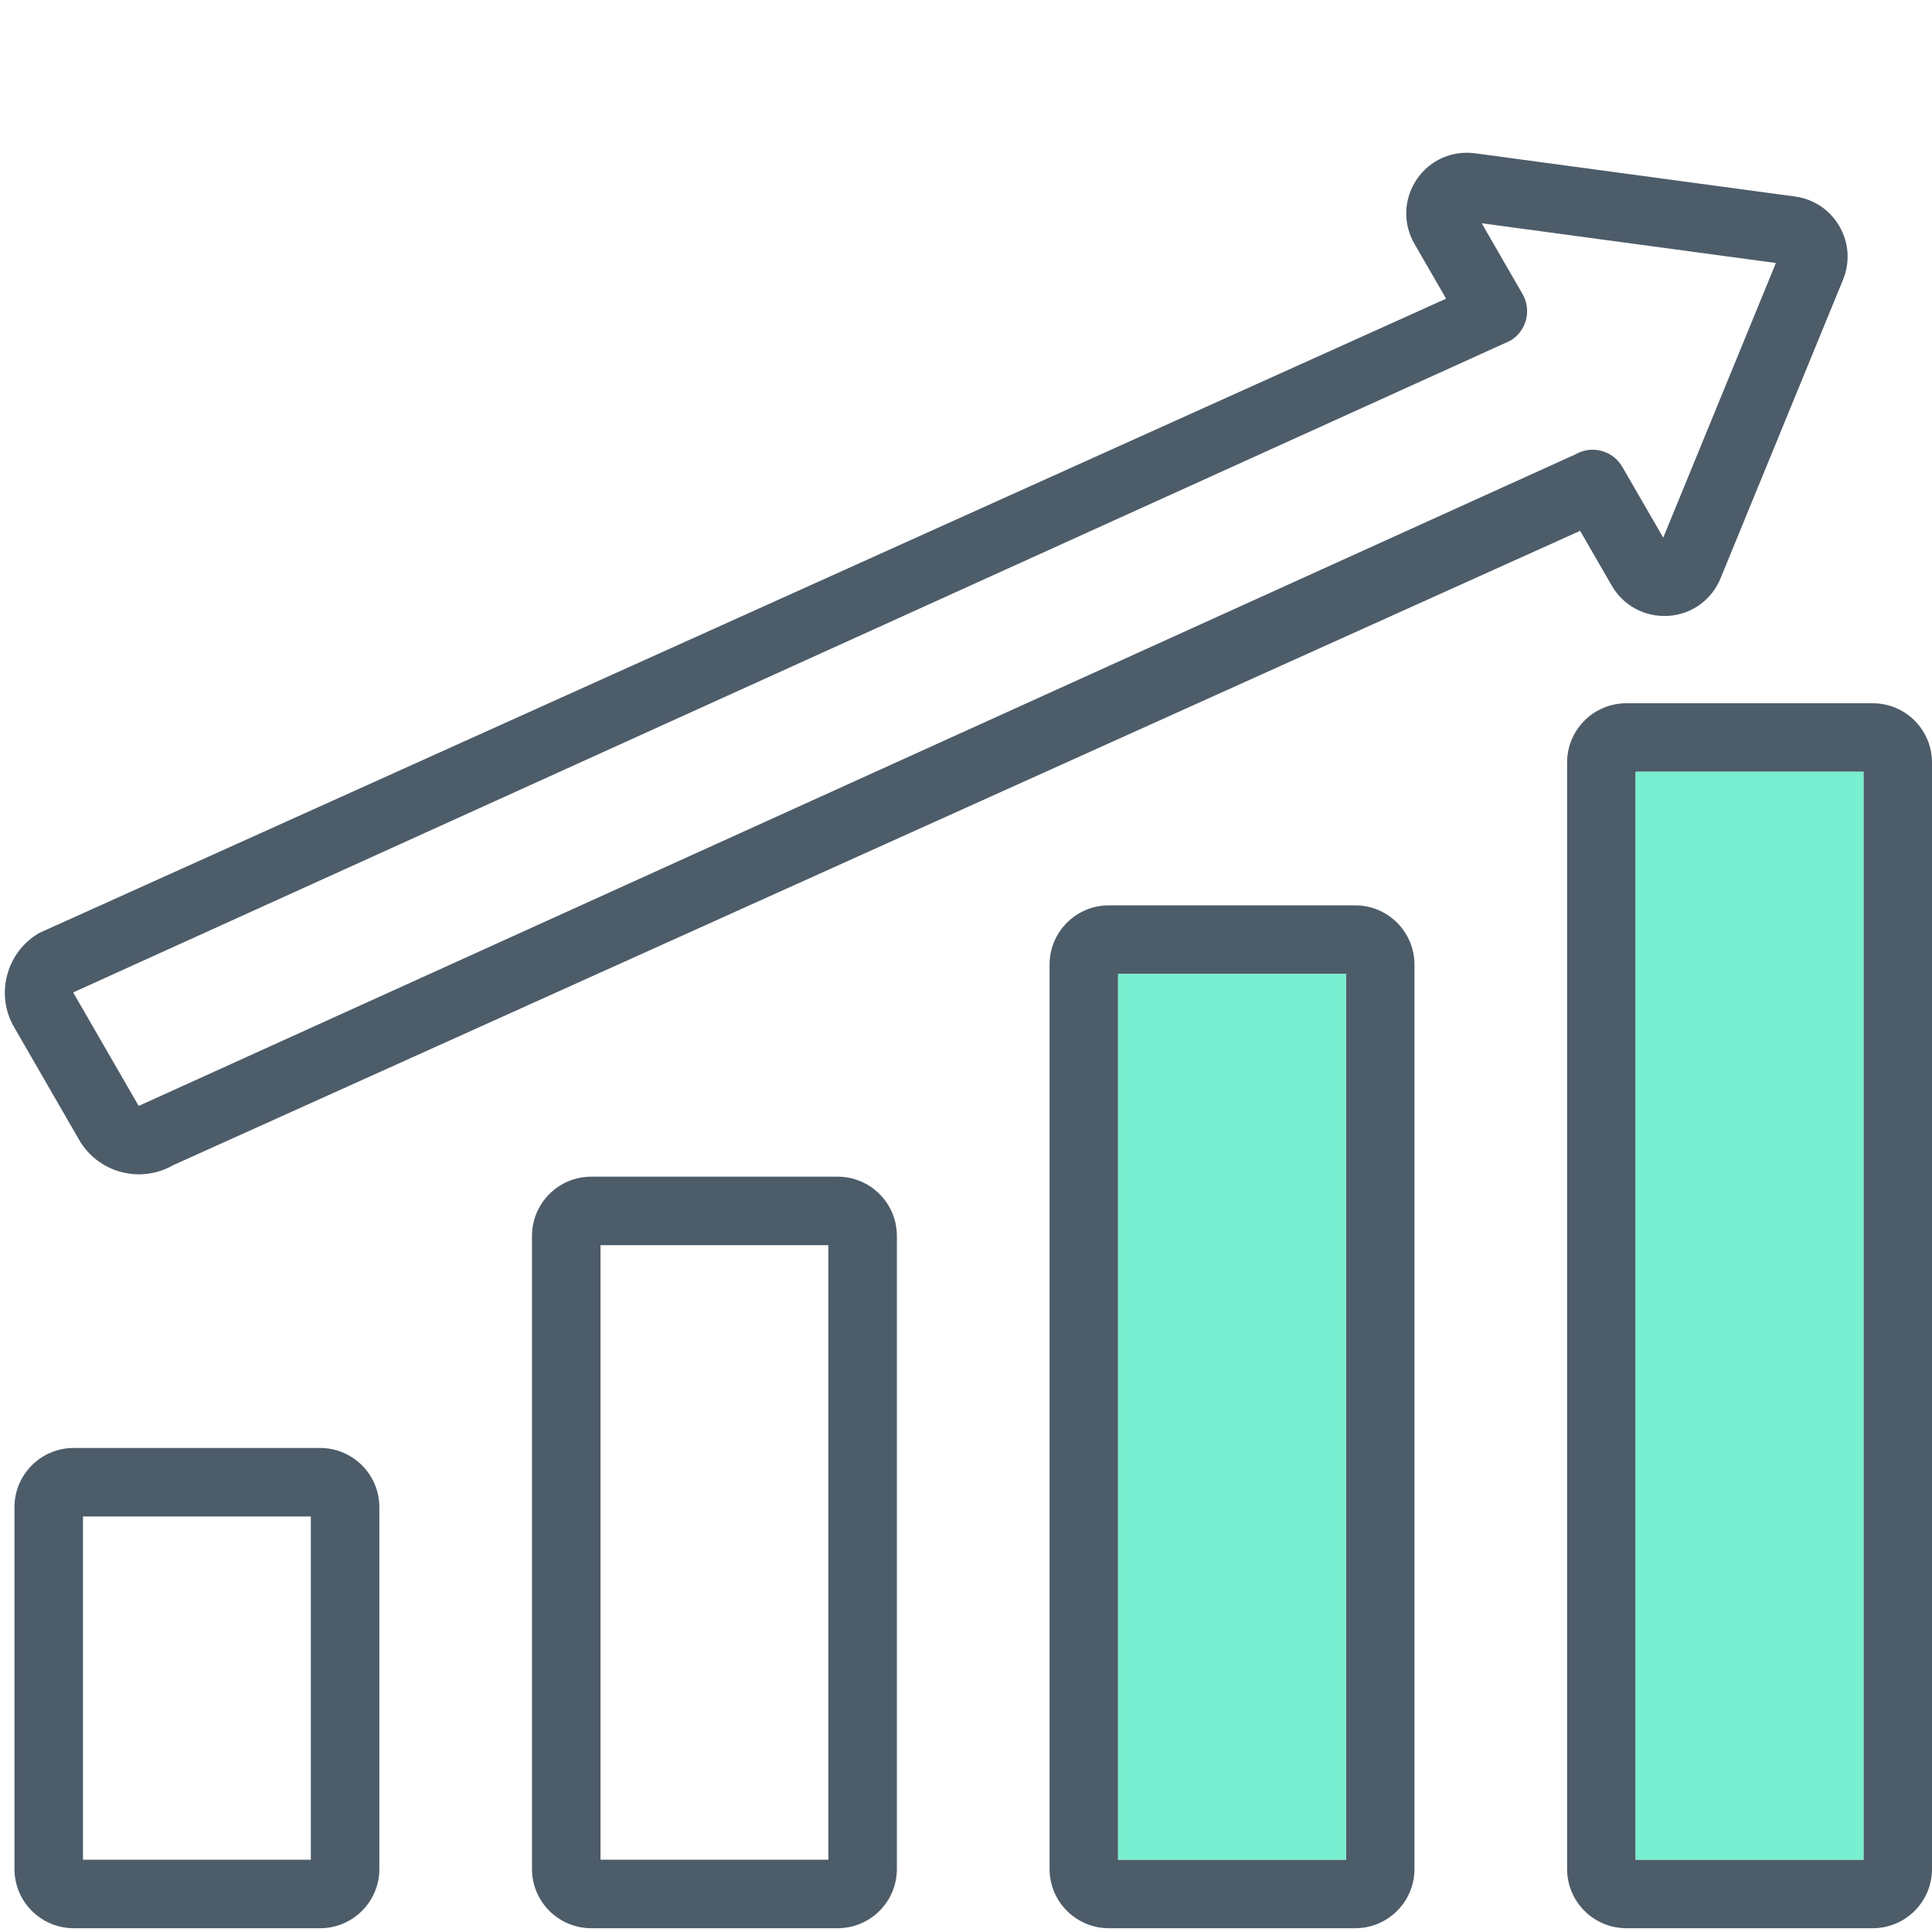
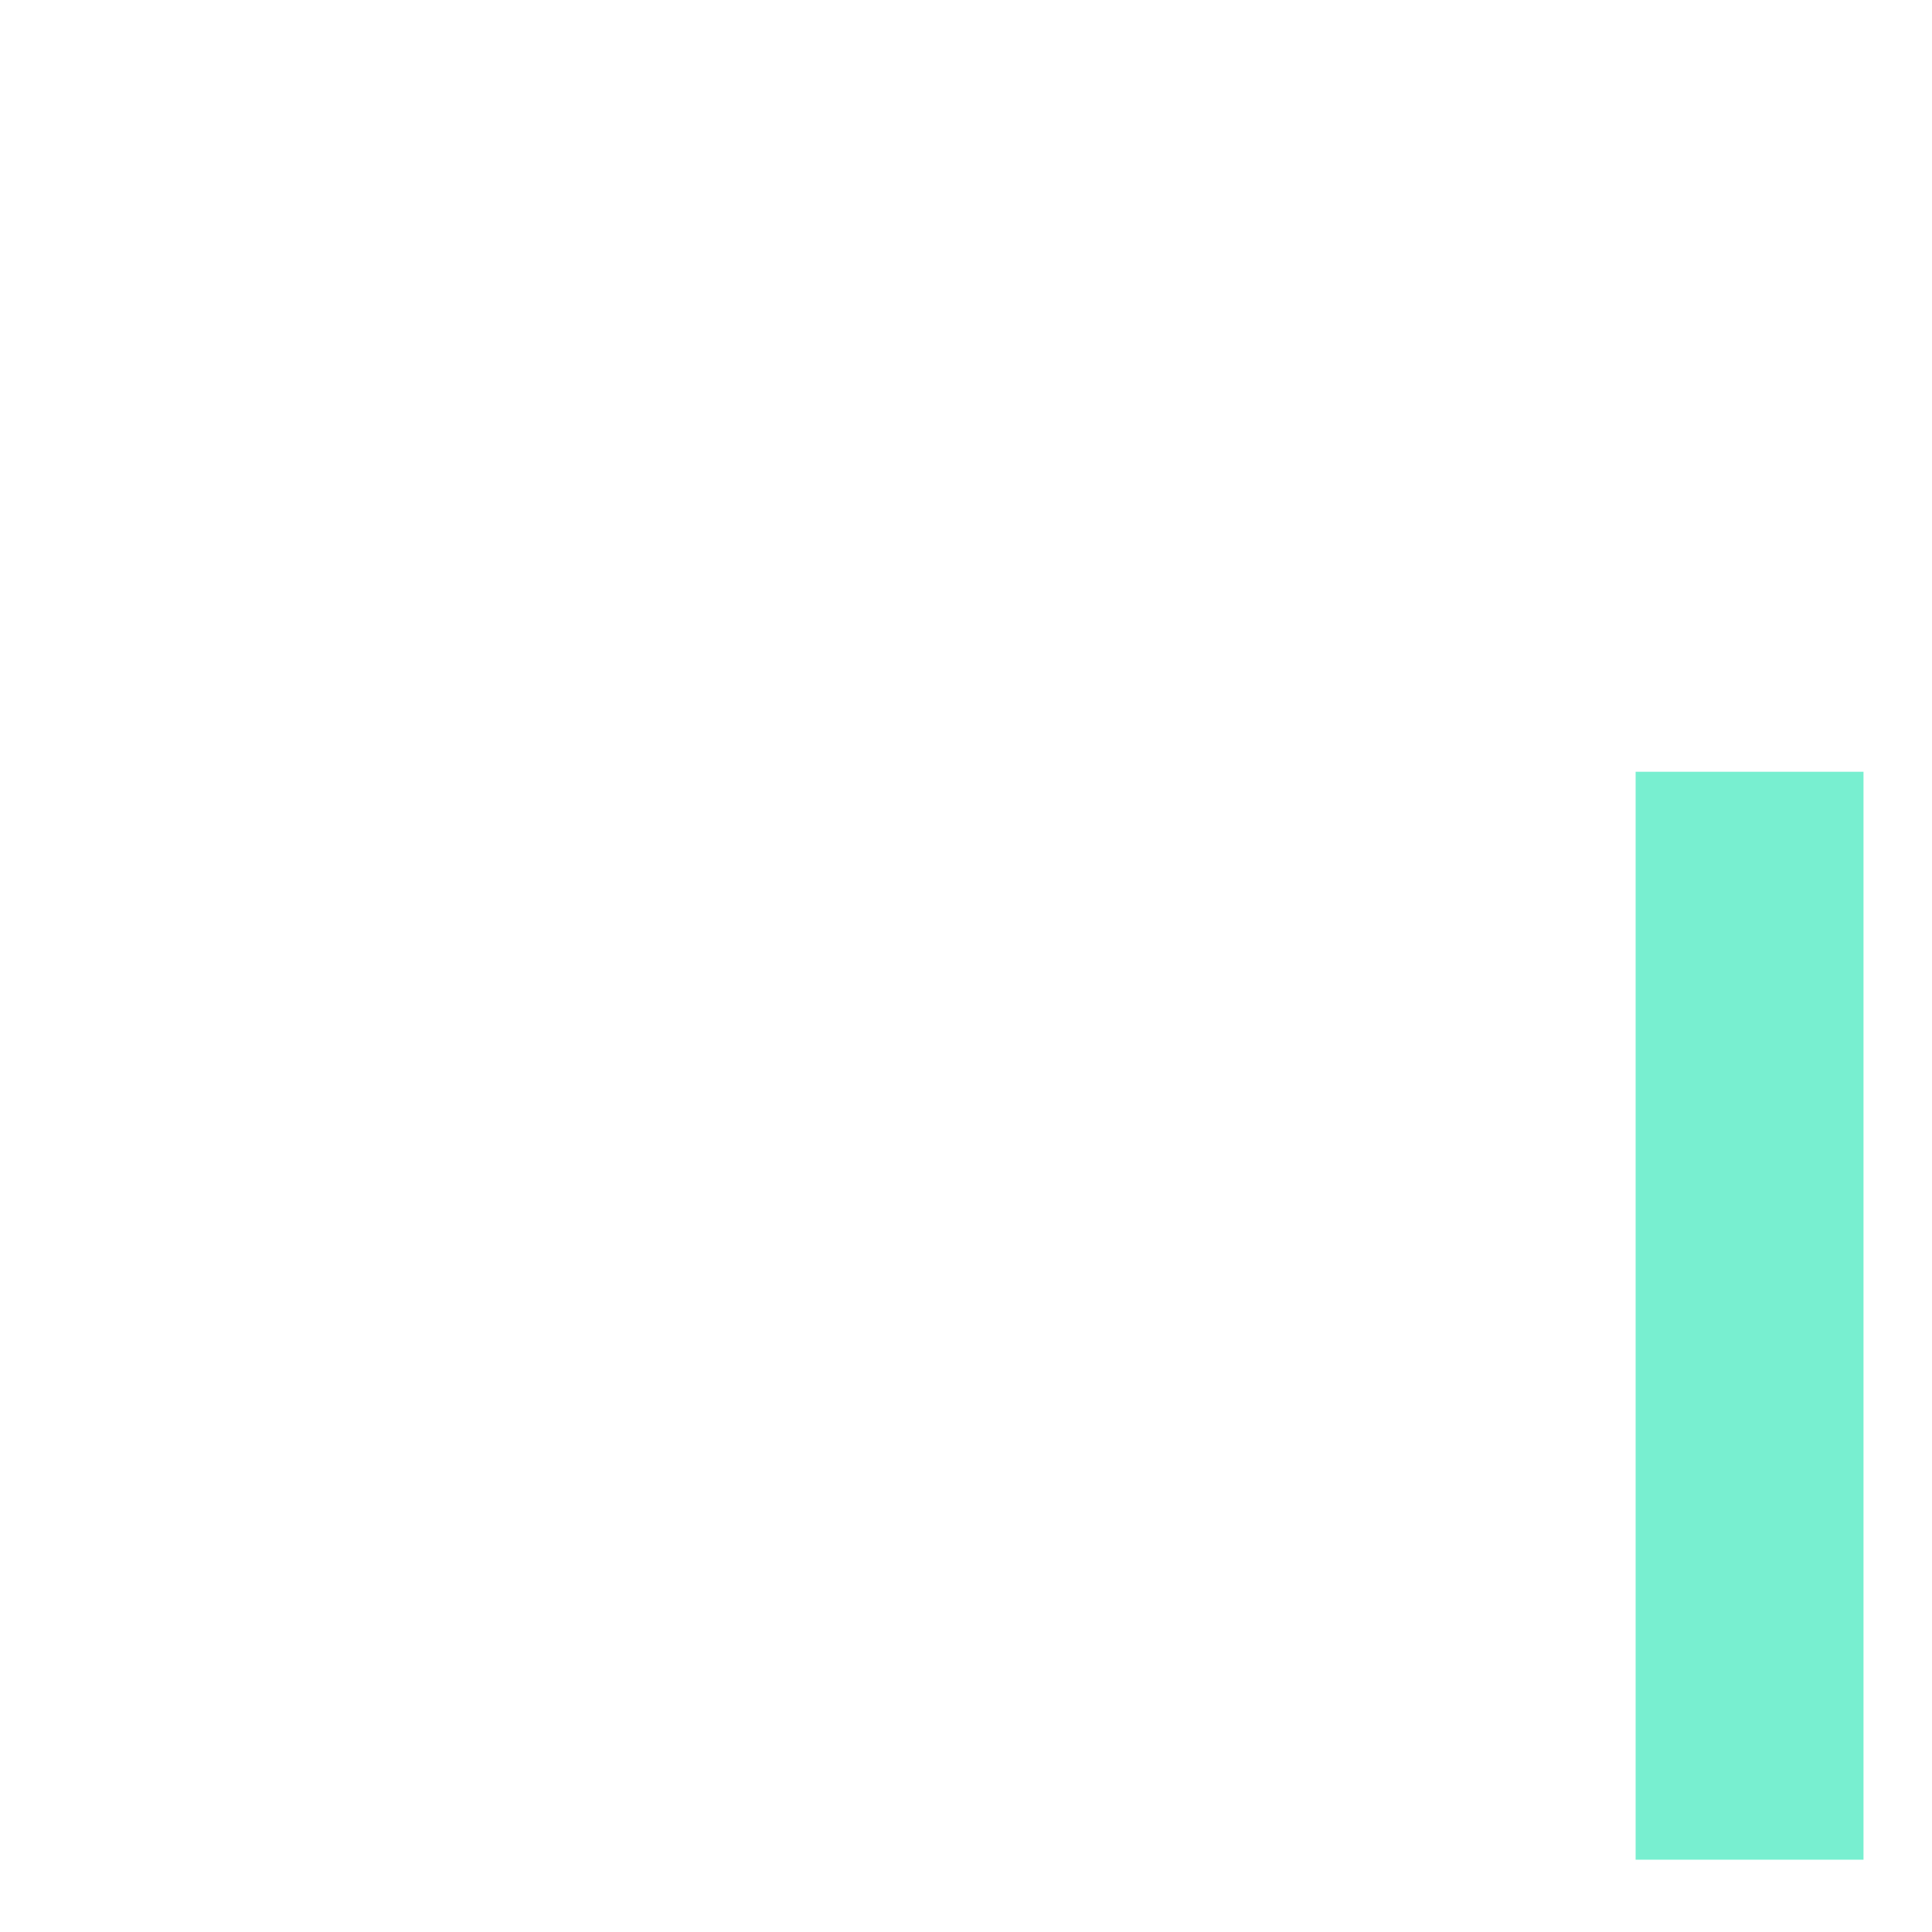
<svg xmlns="http://www.w3.org/2000/svg" width="512" height="512" viewBox="0 0 512 512" fill="none">
-   <path d="M359.155 239.928H293.841C285.184 239.928 278.148 246.963 278.148 255.621V495.304C278.148 503.962 285.184 510.997 293.841 510.997H359.155C367.813 510.997 374.848 503.962 374.848 495.304V255.621C374.848 246.963 367.802 239.928 359.155 239.928ZM356.693 492.842H296.304V258.083H356.693V492.842ZM221.992 311.834H156.678C148.02 311.834 140.985 318.869 140.985 327.527V495.304C140.985 503.962 148.02 510.997 156.678 510.997H221.992C230.65 510.997 237.685 503.962 237.685 495.304V327.527C237.685 318.869 230.65 311.834 221.992 311.834ZM219.529 492.842H159.14V329.989H219.529V492.842ZM84.84 383.729H19.526C10.868 383.729 3.833 390.764 3.833 399.422V495.304C3.833 503.962 10.868 510.997 19.526 510.997H84.84C93.498 510.997 100.533 503.962 100.533 495.304V399.422C100.533 390.764 93.486 383.729 84.84 383.729ZM82.378 492.842H21.988V401.884H82.378V492.842ZM442.193 163.21C448.343 162.801 453.619 158.977 455.968 153.247L488.421 74.135C490.327 69.483 489.987 64.32 487.468 59.974C484.96 55.628 480.659 52.746 475.678 52.077L390.938 40.628C384.799 39.799 378.854 42.466 375.427 47.572C371.966 52.735 371.75 59.271 374.848 64.627L383.234 79.151L10.426 247.235C6.205 249.675 3.186 253.612 1.916 258.332C0.645 263.053 1.292 267.977 3.731 272.199L20.967 302.064C23.407 306.285 27.344 309.315 32.065 310.574C33.642 310.994 35.242 311.21 36.842 311.21C40.008 311.21 43.128 310.381 45.942 308.759L418.75 140.675L427.124 155.187C430.222 160.543 435.986 163.63 442.193 163.21ZM429.927 123.722C429.331 122.689 428.537 121.784 427.592 121.058C426.646 120.331 425.566 119.799 424.414 119.49C423.263 119.181 422.061 119.102 420.879 119.258C419.697 119.414 418.557 119.801 417.524 120.397L36.864 293.032C36.808 293.066 36.728 293.043 36.694 292.986L19.458 263.121C19.424 263.076 19.458 262.985 19.503 262.951L400.163 90.328C401.196 89.732 402.102 88.939 402.828 87.993C403.554 87.047 404.087 85.967 404.396 84.816C404.705 83.664 404.783 82.462 404.628 81.28C404.472 80.098 404.085 78.958 403.488 77.925L392.663 59.169L470.629 69.699L440.775 142.479L429.927 123.722ZM496.307 186.37H430.993C422.336 186.37 415.3 193.405 415.3 202.062V495.304C415.3 503.962 422.336 510.997 430.993 510.997H496.307C504.965 510.997 512 503.962 512 495.304V202.062C512 193.416 504.965 186.37 496.307 186.37ZM493.845 492.842H433.456V204.525H493.845V492.842Z" fill="#4D5C69" />
-   <path d="M493.845 492.842H433.456V204.525H493.845V492.842Z" fill="#78EFD0" />
-   <path d="M356.693 492.842H296.304V258.083H356.693V492.842Z" fill="#78EFD0" />
+   <path d="M493.845 492.842H433.456V204.525H493.845V492.842" fill="#78EFD0" />
</svg>